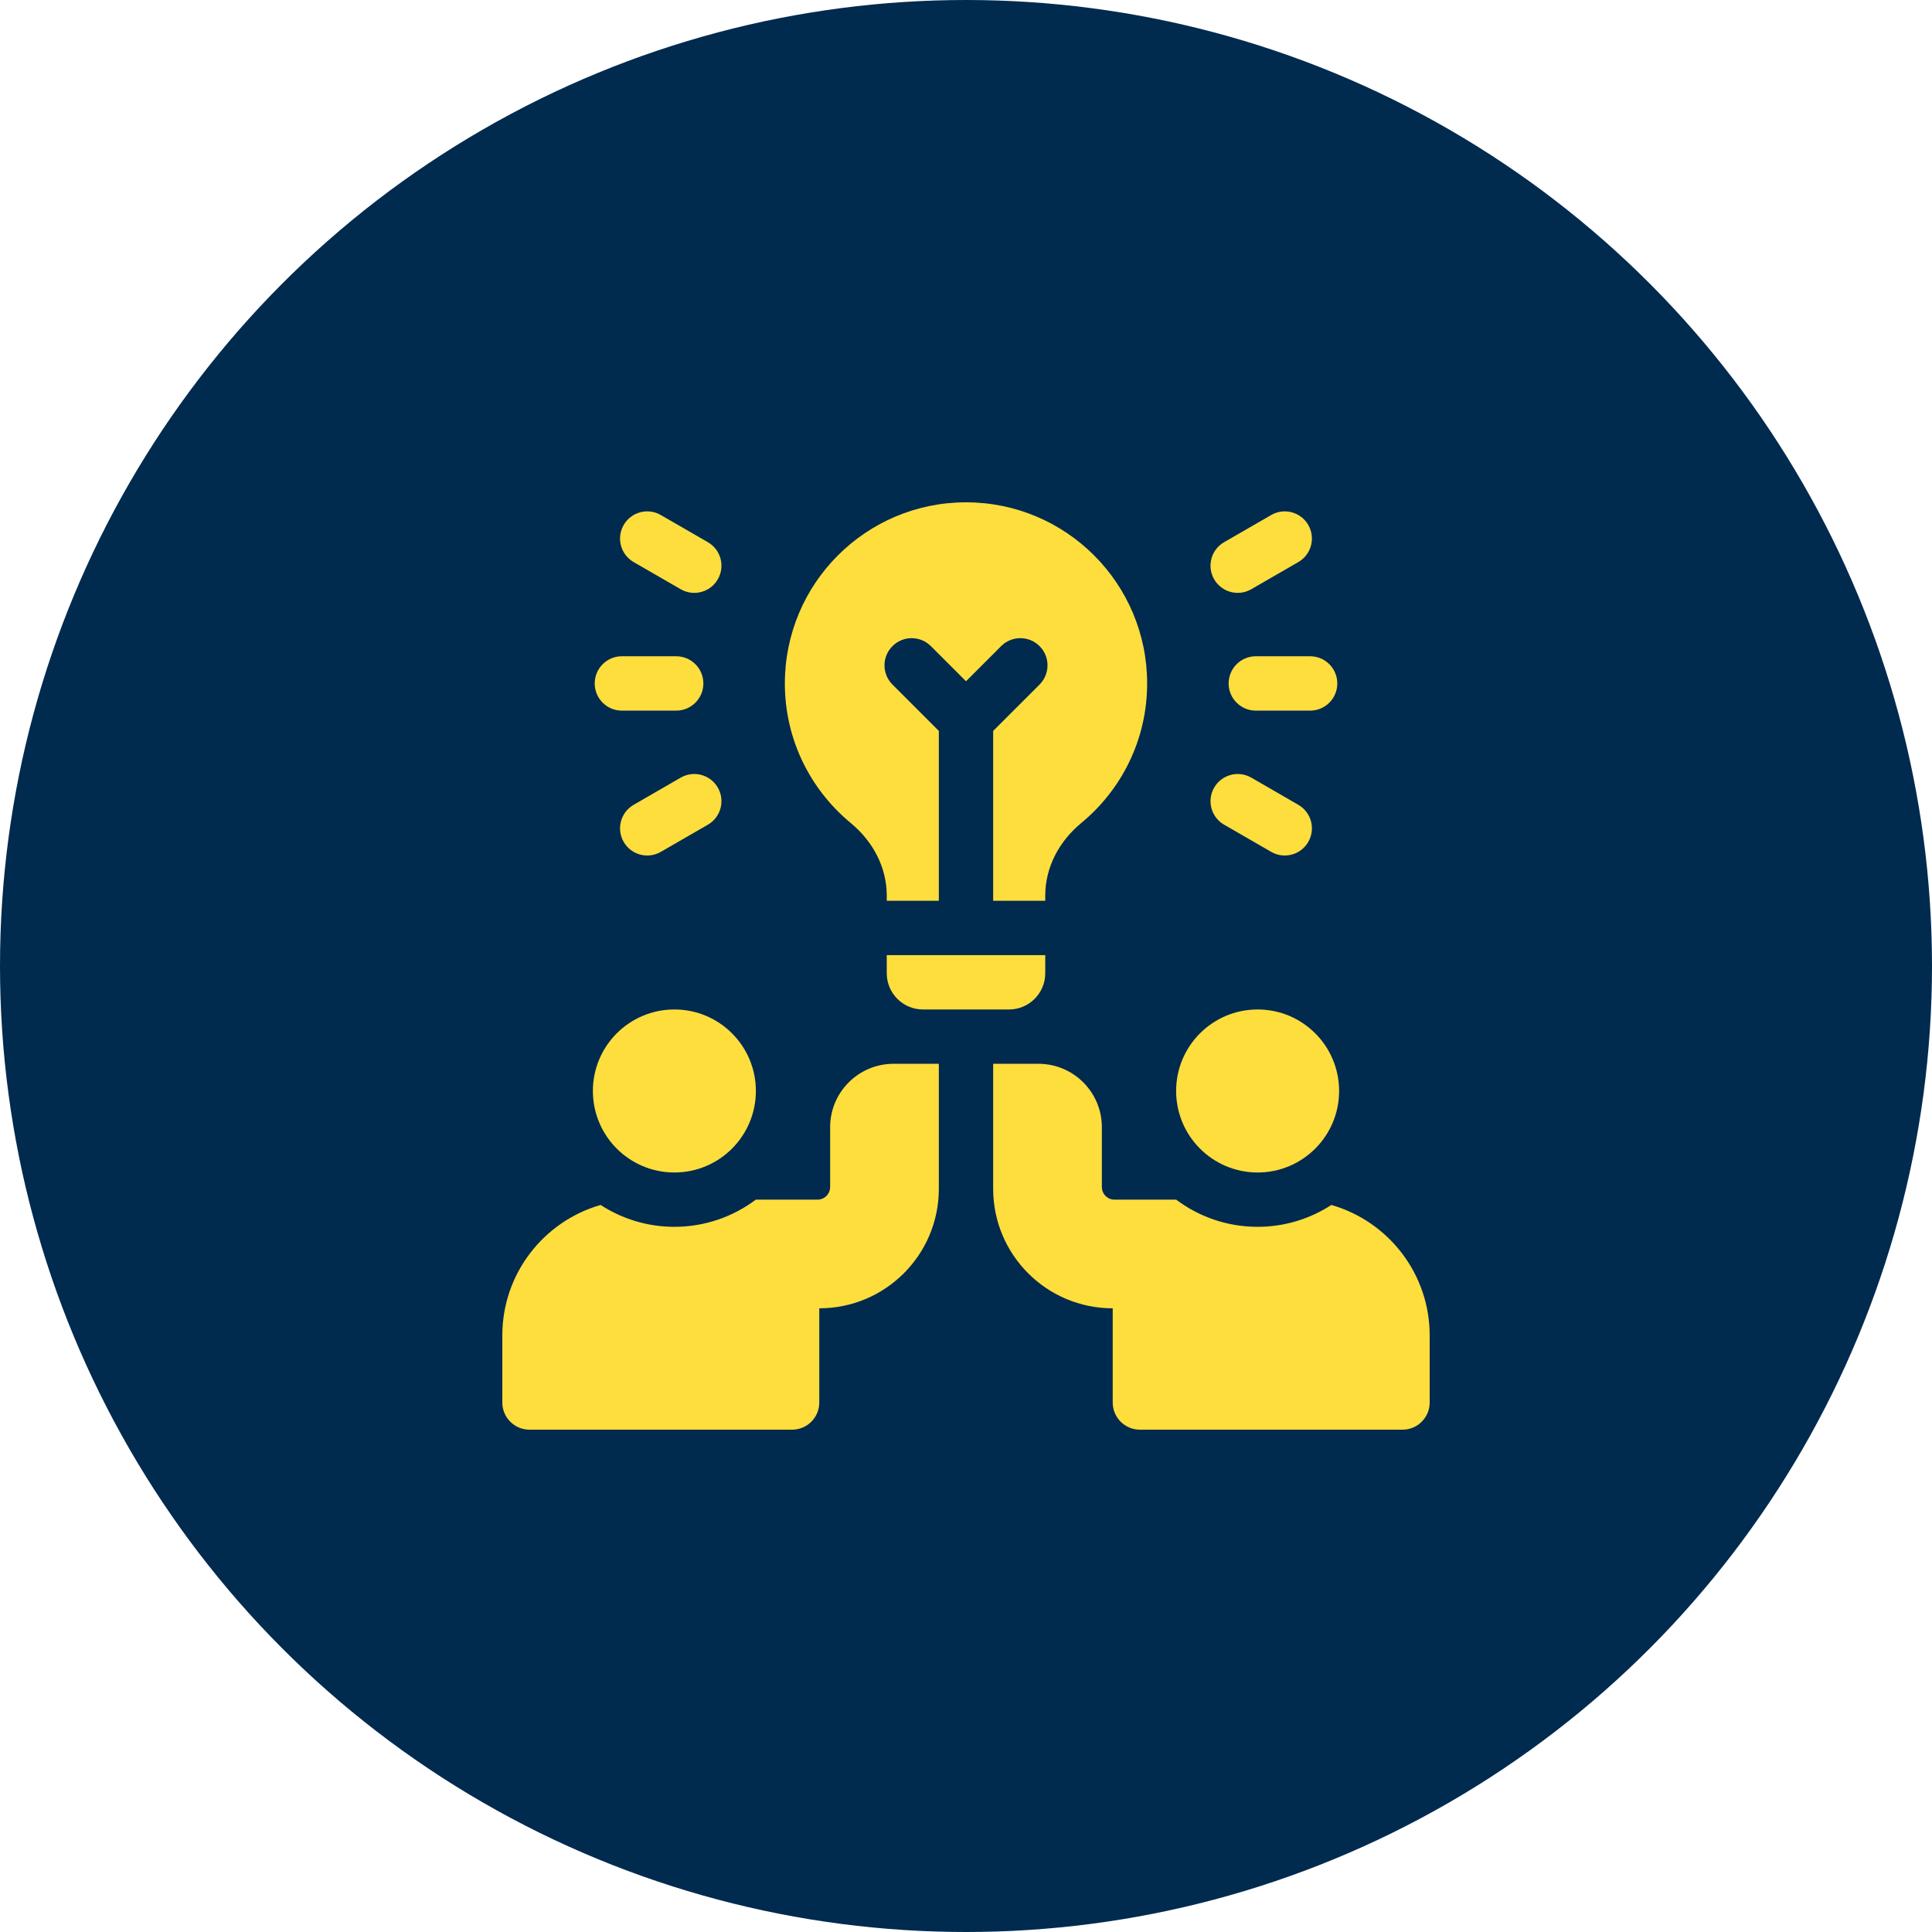
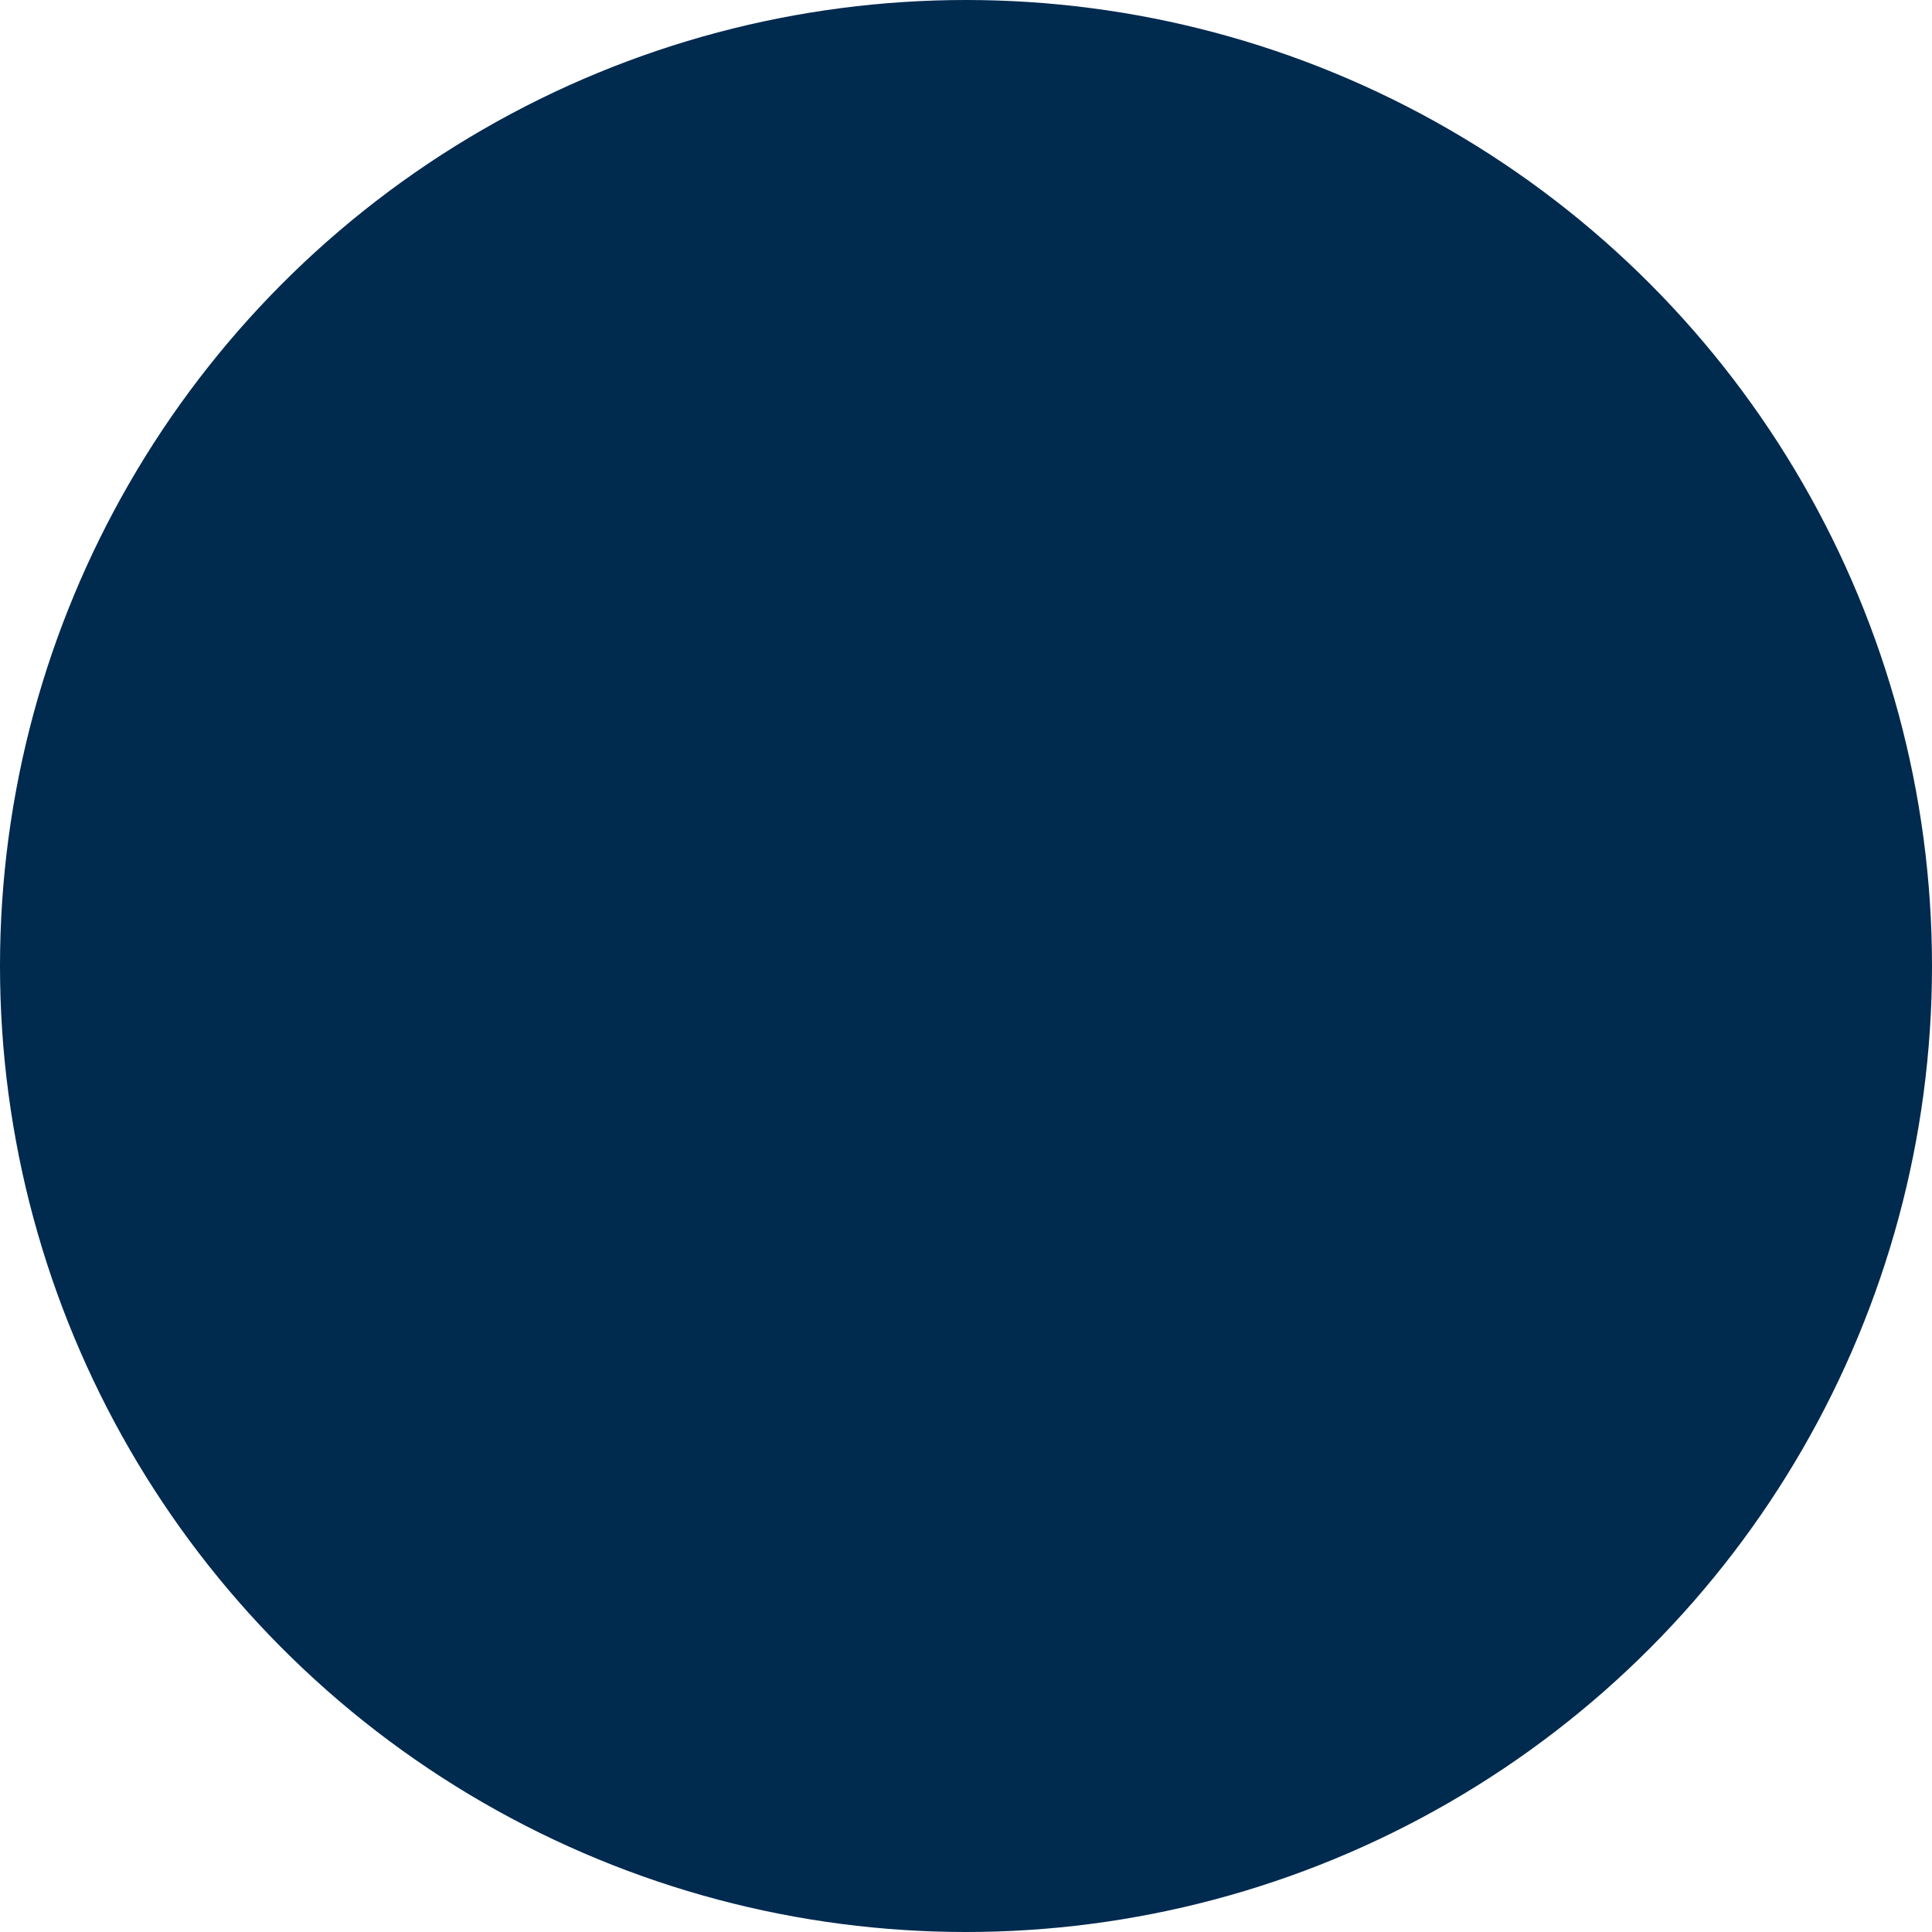
<svg xmlns="http://www.w3.org/2000/svg" width="50" height="50" viewBox="0 0 50 50" fill="none">
  <circle cx="25" cy="25" r="25" fill="#012A4F" />
  <g clip-path="url(#clip0_2597_3875)">
    <path d="M22.949 25.188C22.949 25.705 23.369 26.125 23.887 26.125H26.113C26.631 26.125 27.051 25.705 27.051 25.188V24.719H22.949V25.188Z" fill="#FDDE3D" />
-     <path d="M32.5 16.984C32.112 16.984 31.797 17.299 31.797 17.688C31.797 18.076 32.112 18.391 32.5 18.391H33.906C34.295 18.391 34.609 18.076 34.609 17.688C34.609 17.299 34.295 16.984 33.906 16.984H32.5Z" fill="#FDDE3D" />
+     <path d="M32.5 16.984C32.112 16.984 31.797 17.299 31.797 17.688C31.797 18.076 32.112 18.391 32.5 18.391H33.906C34.295 18.391 34.609 18.076 34.609 17.688C34.609 17.299 34.295 16.984 33.906 16.984H32.5" fill="#FDDE3D" />
    <path d="M31.422 14.992C31.617 15.328 32.047 15.444 32.383 15.249L33.601 14.546C33.937 14.352 34.052 13.922 33.858 13.586C33.664 13.25 33.234 13.134 32.898 13.329L31.68 14.032C31.343 14.226 31.228 14.656 31.422 14.992Z" fill="#FDDE3D" />
    <path d="M31.68 21.343L32.898 22.046C33.234 22.241 33.664 22.125 33.858 21.789C34.052 21.453 33.937 21.023 33.601 20.829L32.383 20.125C32.047 19.931 31.617 20.047 31.422 20.383C31.228 20.719 31.343 21.149 31.68 21.343Z" fill="#FDDE3D" />
    <path d="M16.094 18.391H17.5C17.888 18.391 18.203 18.076 18.203 17.688C18.203 17.299 17.888 16.984 17.5 16.984H16.094C15.705 16.984 15.391 17.299 15.391 17.688C15.391 18.076 15.705 18.391 16.094 18.391Z" fill="#FDDE3D" />
-     <path d="M16.398 14.546L17.616 15.249C17.953 15.444 18.383 15.328 18.577 14.992C18.771 14.656 18.656 14.226 18.32 14.032L17.102 13.329C16.765 13.134 16.335 13.25 16.141 13.586C15.947 13.922 16.062 14.352 16.398 14.546Z" fill="#FDDE3D" />
    <path d="M17.616 20.125L16.398 20.829C16.062 21.023 15.947 21.453 16.141 21.789C16.335 22.125 16.765 22.241 17.102 22.046L18.32 21.343C18.656 21.149 18.771 20.719 18.577 20.383C18.383 20.047 17.953 19.931 17.616 20.125Z" fill="#FDDE3D" />
    <path d="M22.019 21.301C22.587 21.77 22.949 22.441 22.949 23.178V23.312H24.297V18.916L23.097 17.716C22.822 17.441 22.822 16.996 23.097 16.722C23.371 16.447 23.816 16.447 24.091 16.722L25 17.631L25.909 16.722C26.184 16.447 26.629 16.447 26.904 16.722C27.178 16.996 27.178 17.441 26.904 17.716L25.703 18.916V23.312H27.051V23.178C27.051 22.441 27.413 21.77 27.981 21.301C29.023 20.442 29.688 19.143 29.688 17.688C29.688 15.099 27.589 13 25 13C22.411 13 20.312 15.099 20.312 17.688C20.312 19.143 20.977 20.442 22.019 21.301Z" fill="#FDDE3D" />
-     <path d="M32.547 30.344C33.712 30.344 34.656 29.399 34.656 28.234C34.656 27.069 33.712 26.125 32.547 26.125C31.382 26.125 30.438 27.069 30.438 28.234C30.438 29.399 31.382 30.344 32.547 30.344Z" fill="#FDDE3D" />
    <path d="M17.453 30.344C18.618 30.344 19.562 29.399 19.562 28.234C19.562 27.069 18.618 26.125 17.453 26.125C16.288 26.125 15.344 27.069 15.344 28.234C15.344 29.399 16.288 30.344 17.453 30.344Z" fill="#FDDE3D" />
    <path d="M34.456 31.184C33.906 31.541 33.251 31.75 32.547 31.75C31.757 31.75 31.027 31.488 30.44 31.047H28.844C28.663 31.047 28.516 30.9 28.516 30.719V29.172C28.516 28.266 27.781 27.531 26.875 27.531H25.703V30.766C25.703 32.474 27.088 33.859 28.797 33.859V36.297C28.797 36.685 29.112 37 29.5 37H36.297C36.685 37 37 36.685 37 36.297V34.562C37 32.958 35.925 31.606 34.456 31.184Z" fill="#FDDE3D" />
    <path d="M21.484 29.172V30.719C21.484 30.9 21.337 31.047 21.156 31.047H19.56C18.973 31.488 18.243 31.75 17.453 31.75C16.75 31.75 16.094 31.541 15.544 31.184C14.075 31.606 13 32.958 13 34.562V36.297C13 36.685 13.315 37 13.703 37H20.5C20.888 37 21.203 36.685 21.203 36.297V33.859C22.912 33.859 24.297 32.474 24.297 30.766V27.531H23.125C22.219 27.531 21.484 28.266 21.484 29.172Z" fill="#FDDE3D" />
  </g>
  <defs>
    <clipPath id="clip0_2597_3875">
-       <rect width="24" height="24" fill="white" transform="translate(13 13)" />
-     </clipPath>
+       </clipPath>
  </defs>
</svg>